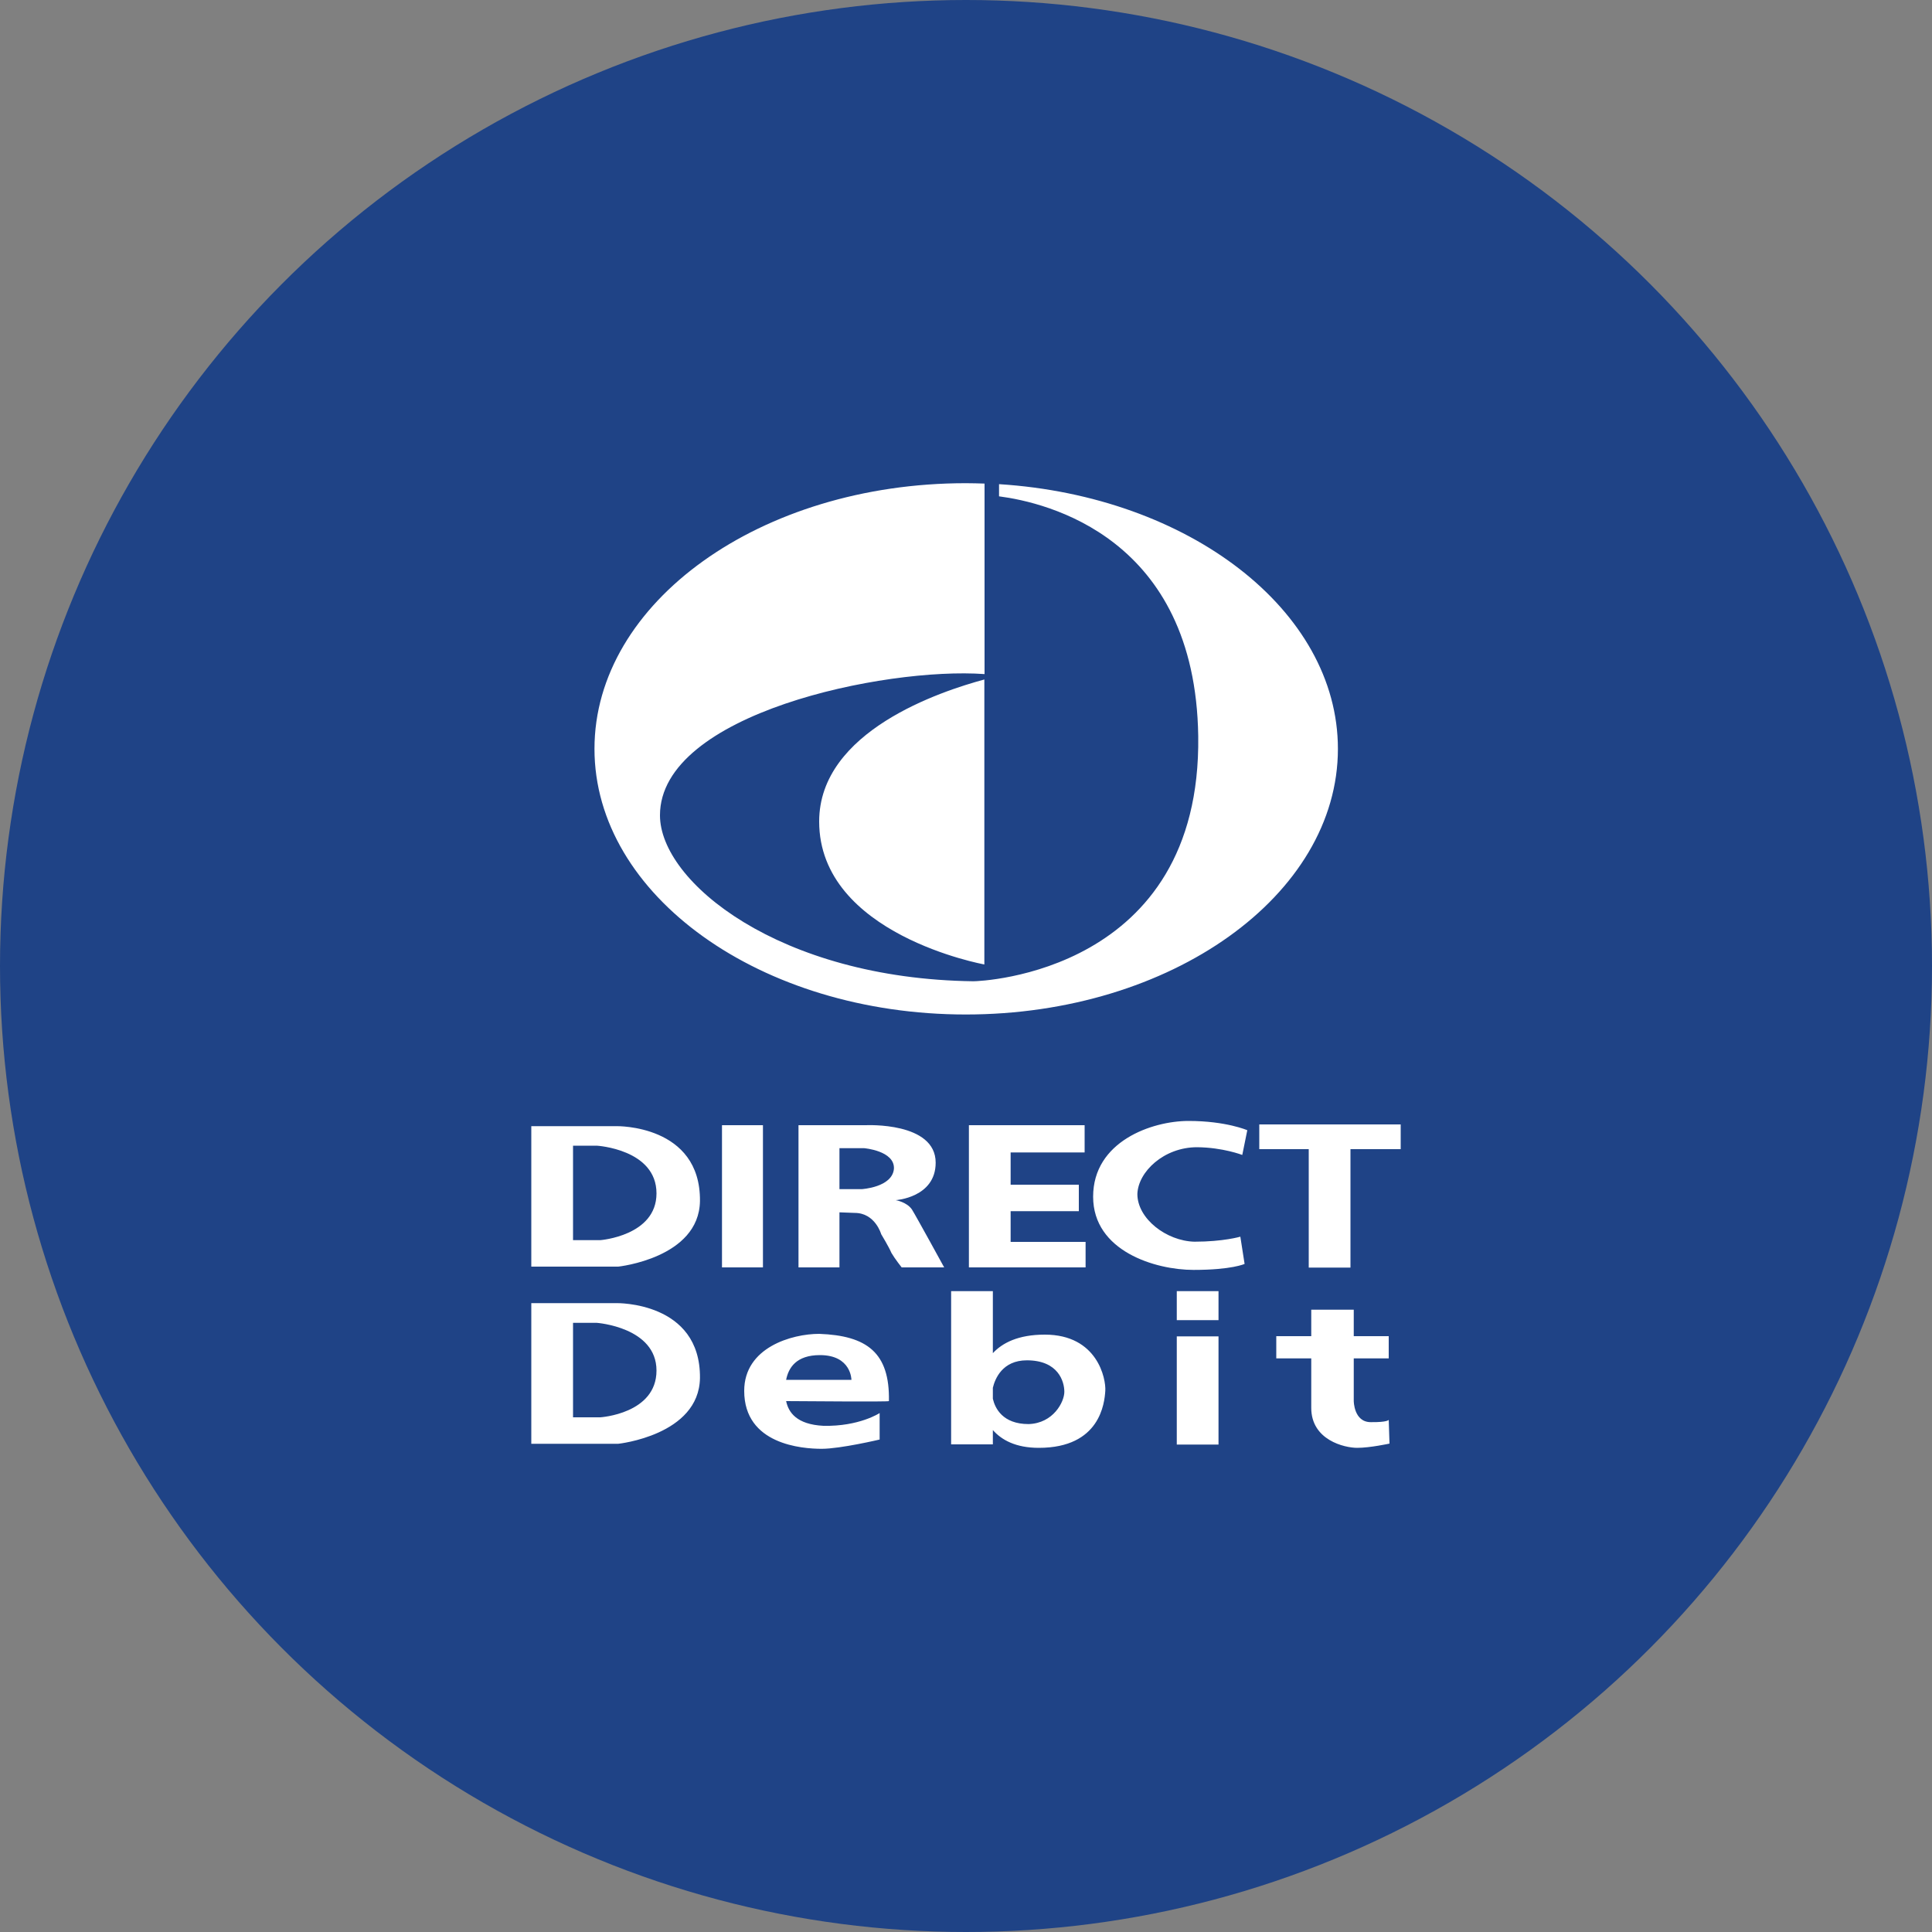
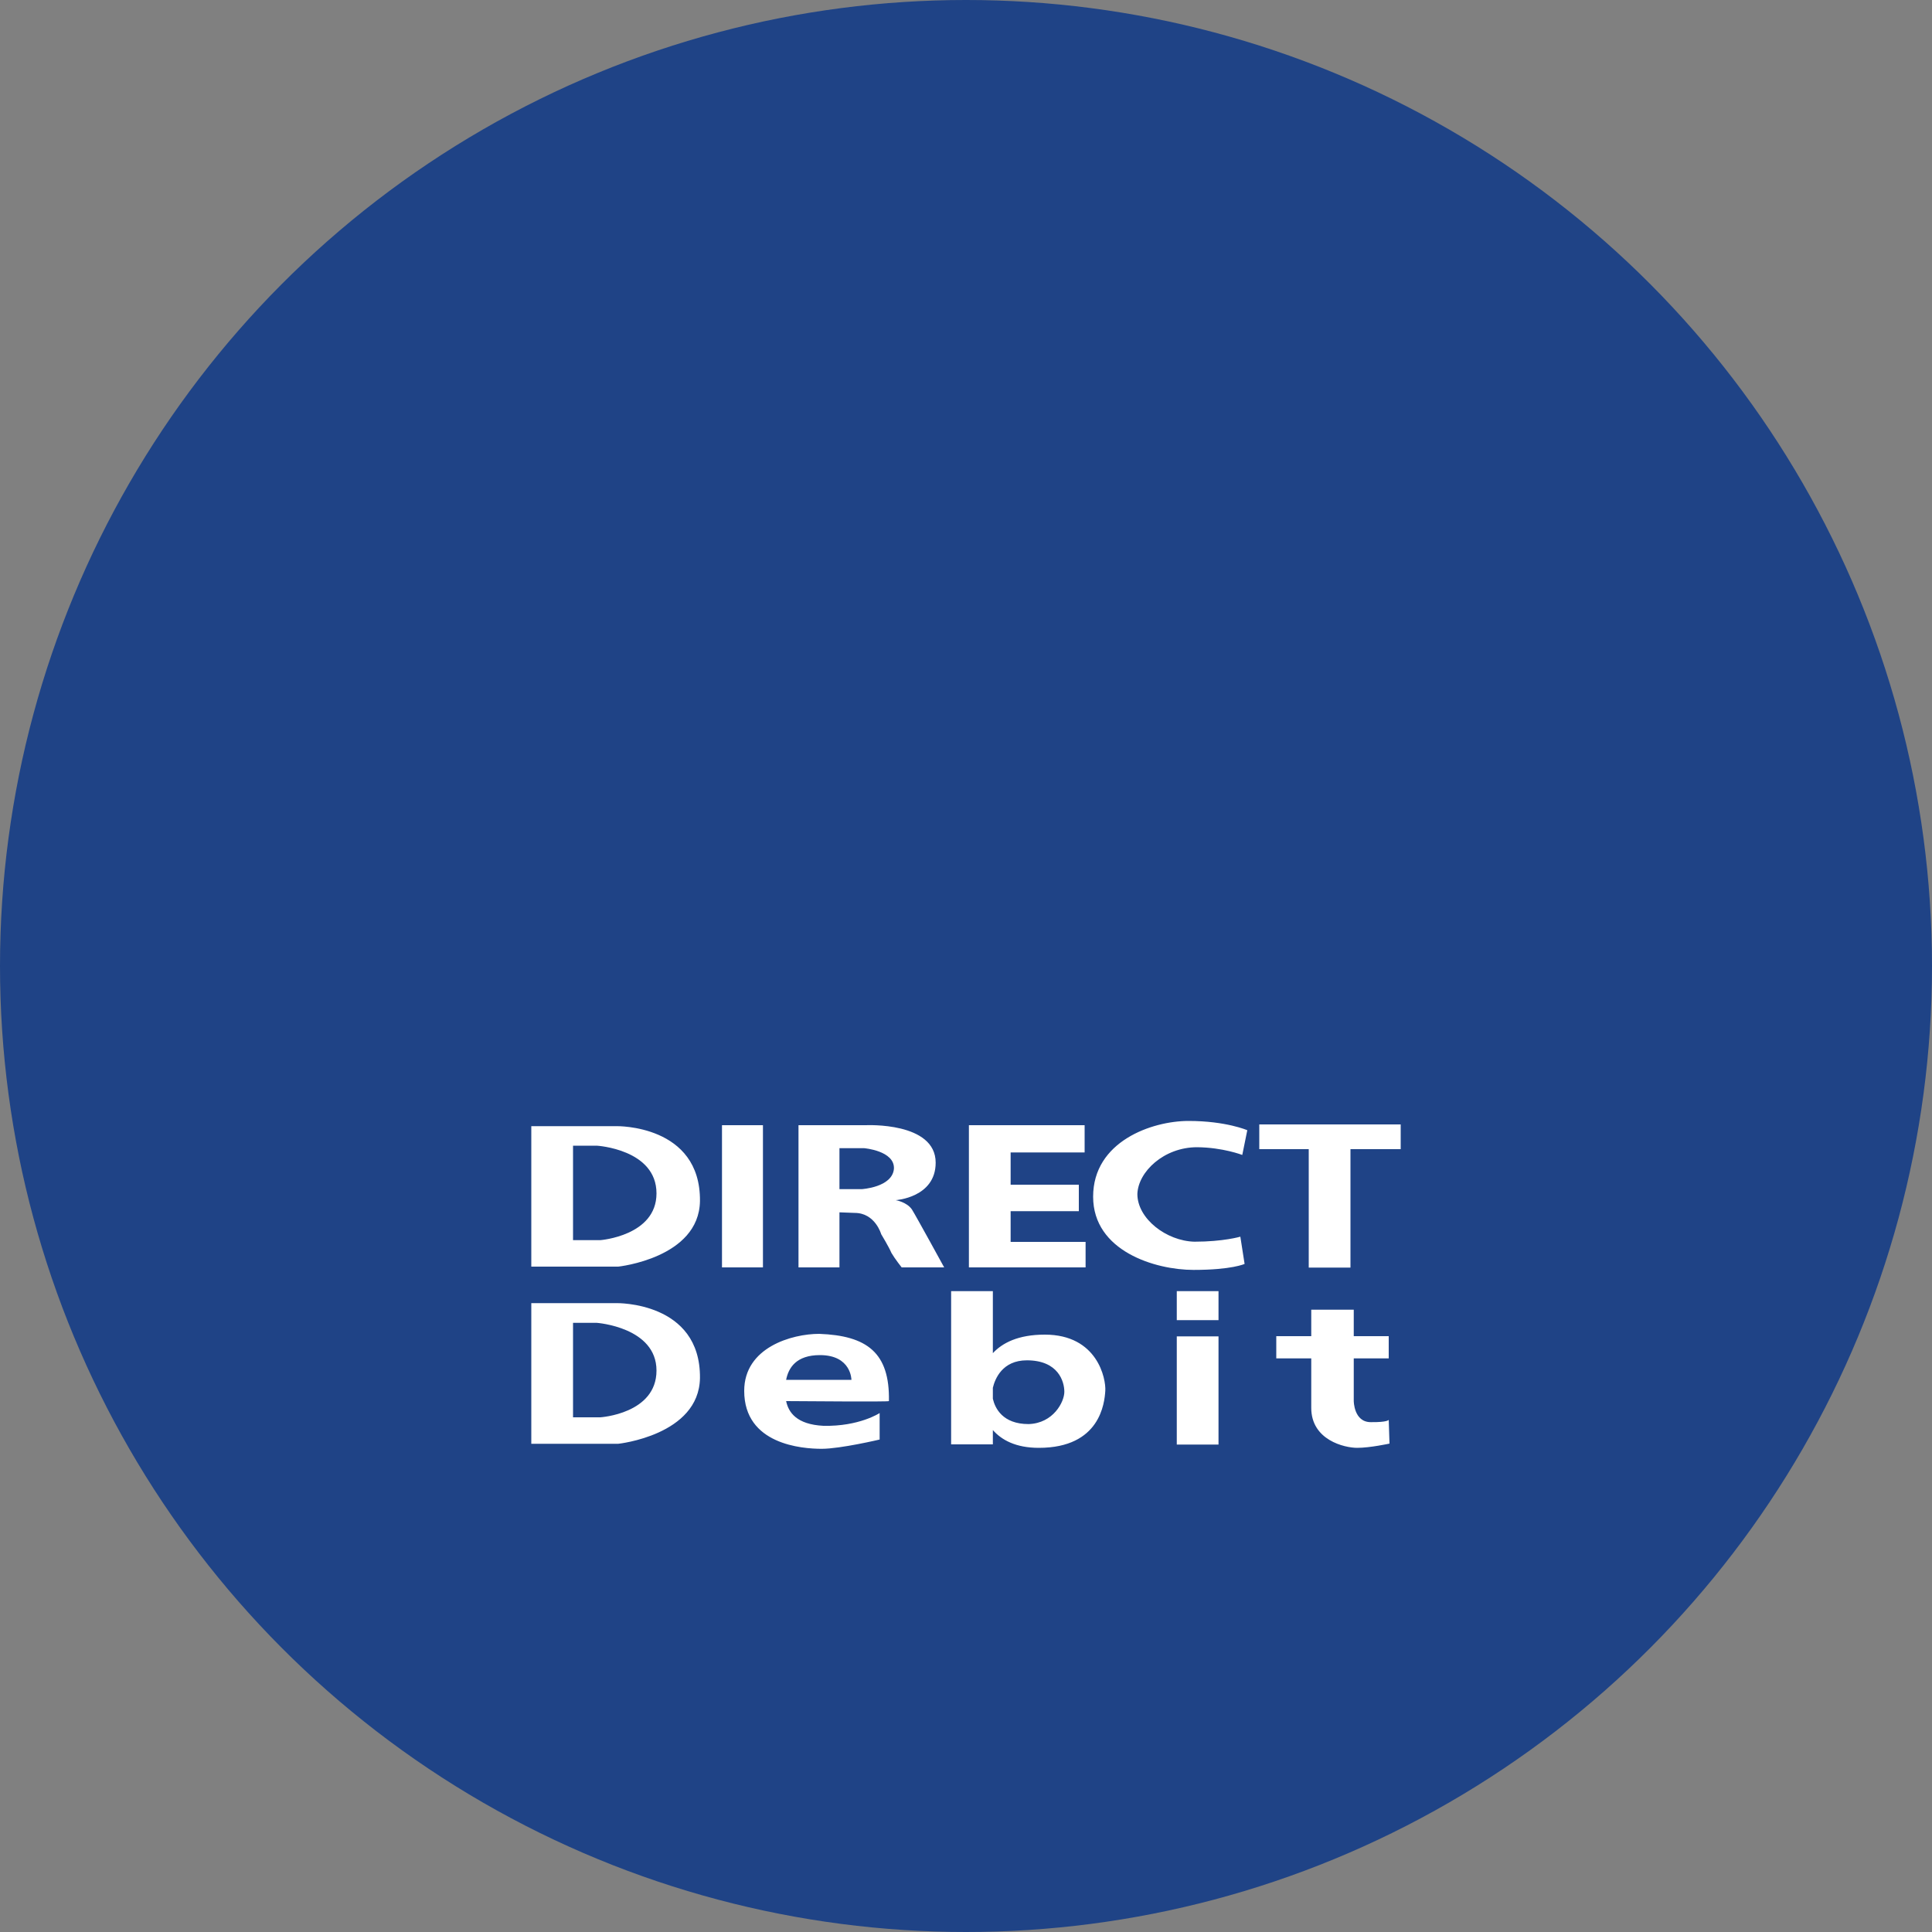
<svg xmlns="http://www.w3.org/2000/svg" version="1.1" id="Layer_1" x="0px" y="0px" viewBox="0 0 100 100" style="enable-background:new 0 0 100 100;" xml:space="preserve">
  <rect x="0" y="0" width="100" height="100" fill="#808080" stroke="none" />
  <style type="text/css">
	.st0{fill:#1F4386;}
	.st1{fill-rule:evenodd;clip-rule:evenodd;fill:#FFFFFF;}
</style>
  <g>
    <circle class="st0" cx="50" cy="50" r="50" />
  </g>
  <g>
    <path class="st1" d="M27.5,58.29h4.41c0,0,4.36-0.09,4.32,3.88C36.18,65.12,32,65.56,32,65.56h-4.5V58.29L27.5,58.29z M40.69,72.52   c0.12,0.58,0.54,1.21,1.93,1.28c1.85,0.04,2.91-0.66,2.91-0.66v1.37c0,0-2.03,0.48-3,0.48c-1.01,0-4.01-0.22-4.01-3   c0-2.25,2.47-2.95,3.88-2.95c2.47,0.09,3.66,0.97,3.61,3.48C46.01,72.56,41.95,72.53,40.69,72.52L40.69,72.52z M40.69,71.42h3.38   c0,0,0-1.28-1.63-1.28C41.21,70.14,40.81,70.8,40.69,71.42L40.69,71.42z M51.39,70.04c0.49-0.53,1.31-0.96,2.69-0.96   c2.73,0,3.17,2.29,3.13,2.91c-0.04,0.62-0.26,2.95-3.44,2.95c-1.2,0-1.93-0.41-2.38-0.92v0.74h-2.16v-7.93h2.16V70.04L51.39,70.04z    M53.24,73.71c1.28-0.04,1.85-1.15,1.85-1.67c0-0.53-0.31-1.63-1.94-1.63c-1.27,0-1.65,0.96-1.76,1.42v0.57   C51.5,72.88,51.89,73.71,53.24,73.71L53.24,73.71z M71.88,73.49l0.04,1.23c0,0-1.01,0.22-1.67,0.22c-0.66,0-2.38-0.4-2.38-2.07   c0-0.68,0-1.65,0-2.56h-1.81v-1.15h1.81c0-0.79,0-1.37,0-1.37h2.2v1.37h1.81v1.15h-1.81v2.2c0,0,0,1.1,0.88,1.1   C71.84,73.62,71.88,73.49,71.88,73.49L71.88,73.49z M65.18,59.48h2.56v6.13h2.16v-6.13h2.6V58.2h-7.32V59.48L65.18,59.48z    M64.3,59.78l0.26-1.28c0,0-1.1-0.48-3.04-0.48c-1.9,0-4.94,1.06-4.94,3.92c0,2.82,3.22,3.79,5.2,3.79c1.98,0,2.64-0.31,2.64-0.31   l-0.22-1.41c0,0-0.88,0.26-2.38,0.26c-1.45-0.04-2.95-1.19-2.95-2.47c0.04-1.15,1.37-2.42,3.09-2.42   C63.29,59.39,64.3,59.78,64.3,59.78L64.3,59.78z M44.82,58.24c0,0,3.61-0.18,3.61,1.94c0,1.81-2.07,1.94-2.07,1.94   s0.57,0.09,0.84,0.48c0.22,0.35,1.67,3,1.67,3h-2.2c0,0-0.35-0.44-0.53-0.75c-0.13-0.31-0.53-0.97-0.53-0.97s-0.31-1.1-1.37-1.1   c-0.03,0-0.46-0.02-0.79-0.03v2.85h-2.12v-7.36H44.82L44.82,58.24z M43.45,61.55h1.15c0,0,1.59-0.09,1.67-1.06   c0.04-0.93-1.54-1.06-1.54-1.06h-1.28V61.55L43.45,61.55z M52.31,62.69h3.53v-1.37h-3.53v-1.67h3.83v-1.41h-5.99v7.36h6.04v-1.32   h-3.88V62.69L52.31,62.69z M60.91,68.33h2.16v-1.5h-2.16V68.33L60.91,68.33z M60.91,74.77h2.16v-5.6h-2.16V74.77L60.91,74.77z    M37.37,65.6h2.12v-7.36h-2.12V65.6L37.37,65.6z M27.5,67.45h4.41c0,0,4.36-0.09,4.32,3.88C36.18,74.29,32,74.73,32,74.73h-4.5   V67.45L27.5,67.45z M29.66,73.36h1.41c0,0,2.91-0.18,2.91-2.42c0-2.25-3.09-2.47-3.09-2.47h-1.23V73.36L29.66,73.36z M29.66,64.19   h1.41c0,0,2.91-0.22,2.91-2.42c0-2.29-3.09-2.47-3.09-2.47h-1.23V64.19L29.66,64.19z" />
-     <path class="st1" d="M50.95,35.17v14.75c0,0-8.55-1.54-8.55-7.4C42.4,37.83,48.73,35.77,50.95,35.17L50.95,35.17z M50.95,34.89   c-5.14-0.37-16.79,2.04-16.79,7.31c0,3.44,6.17,8.46,16.22,8.59c0.4,0,11.81-0.44,11.64-12.69c-0.15-10.29-7.85-12.09-10.31-12.41   v-0.63c9.82,0.62,17.54,6.53,17.54,13.7c0,7.58-8.64,13.75-19.26,13.75c-10.62,0-19.22-6.17-19.22-13.75   c0-7.58,8.59-13.75,19.22-13.75c0.33,0,0.65,0.01,0.97,0.02V34.89L50.95,34.89z" />
  </g>
</svg>